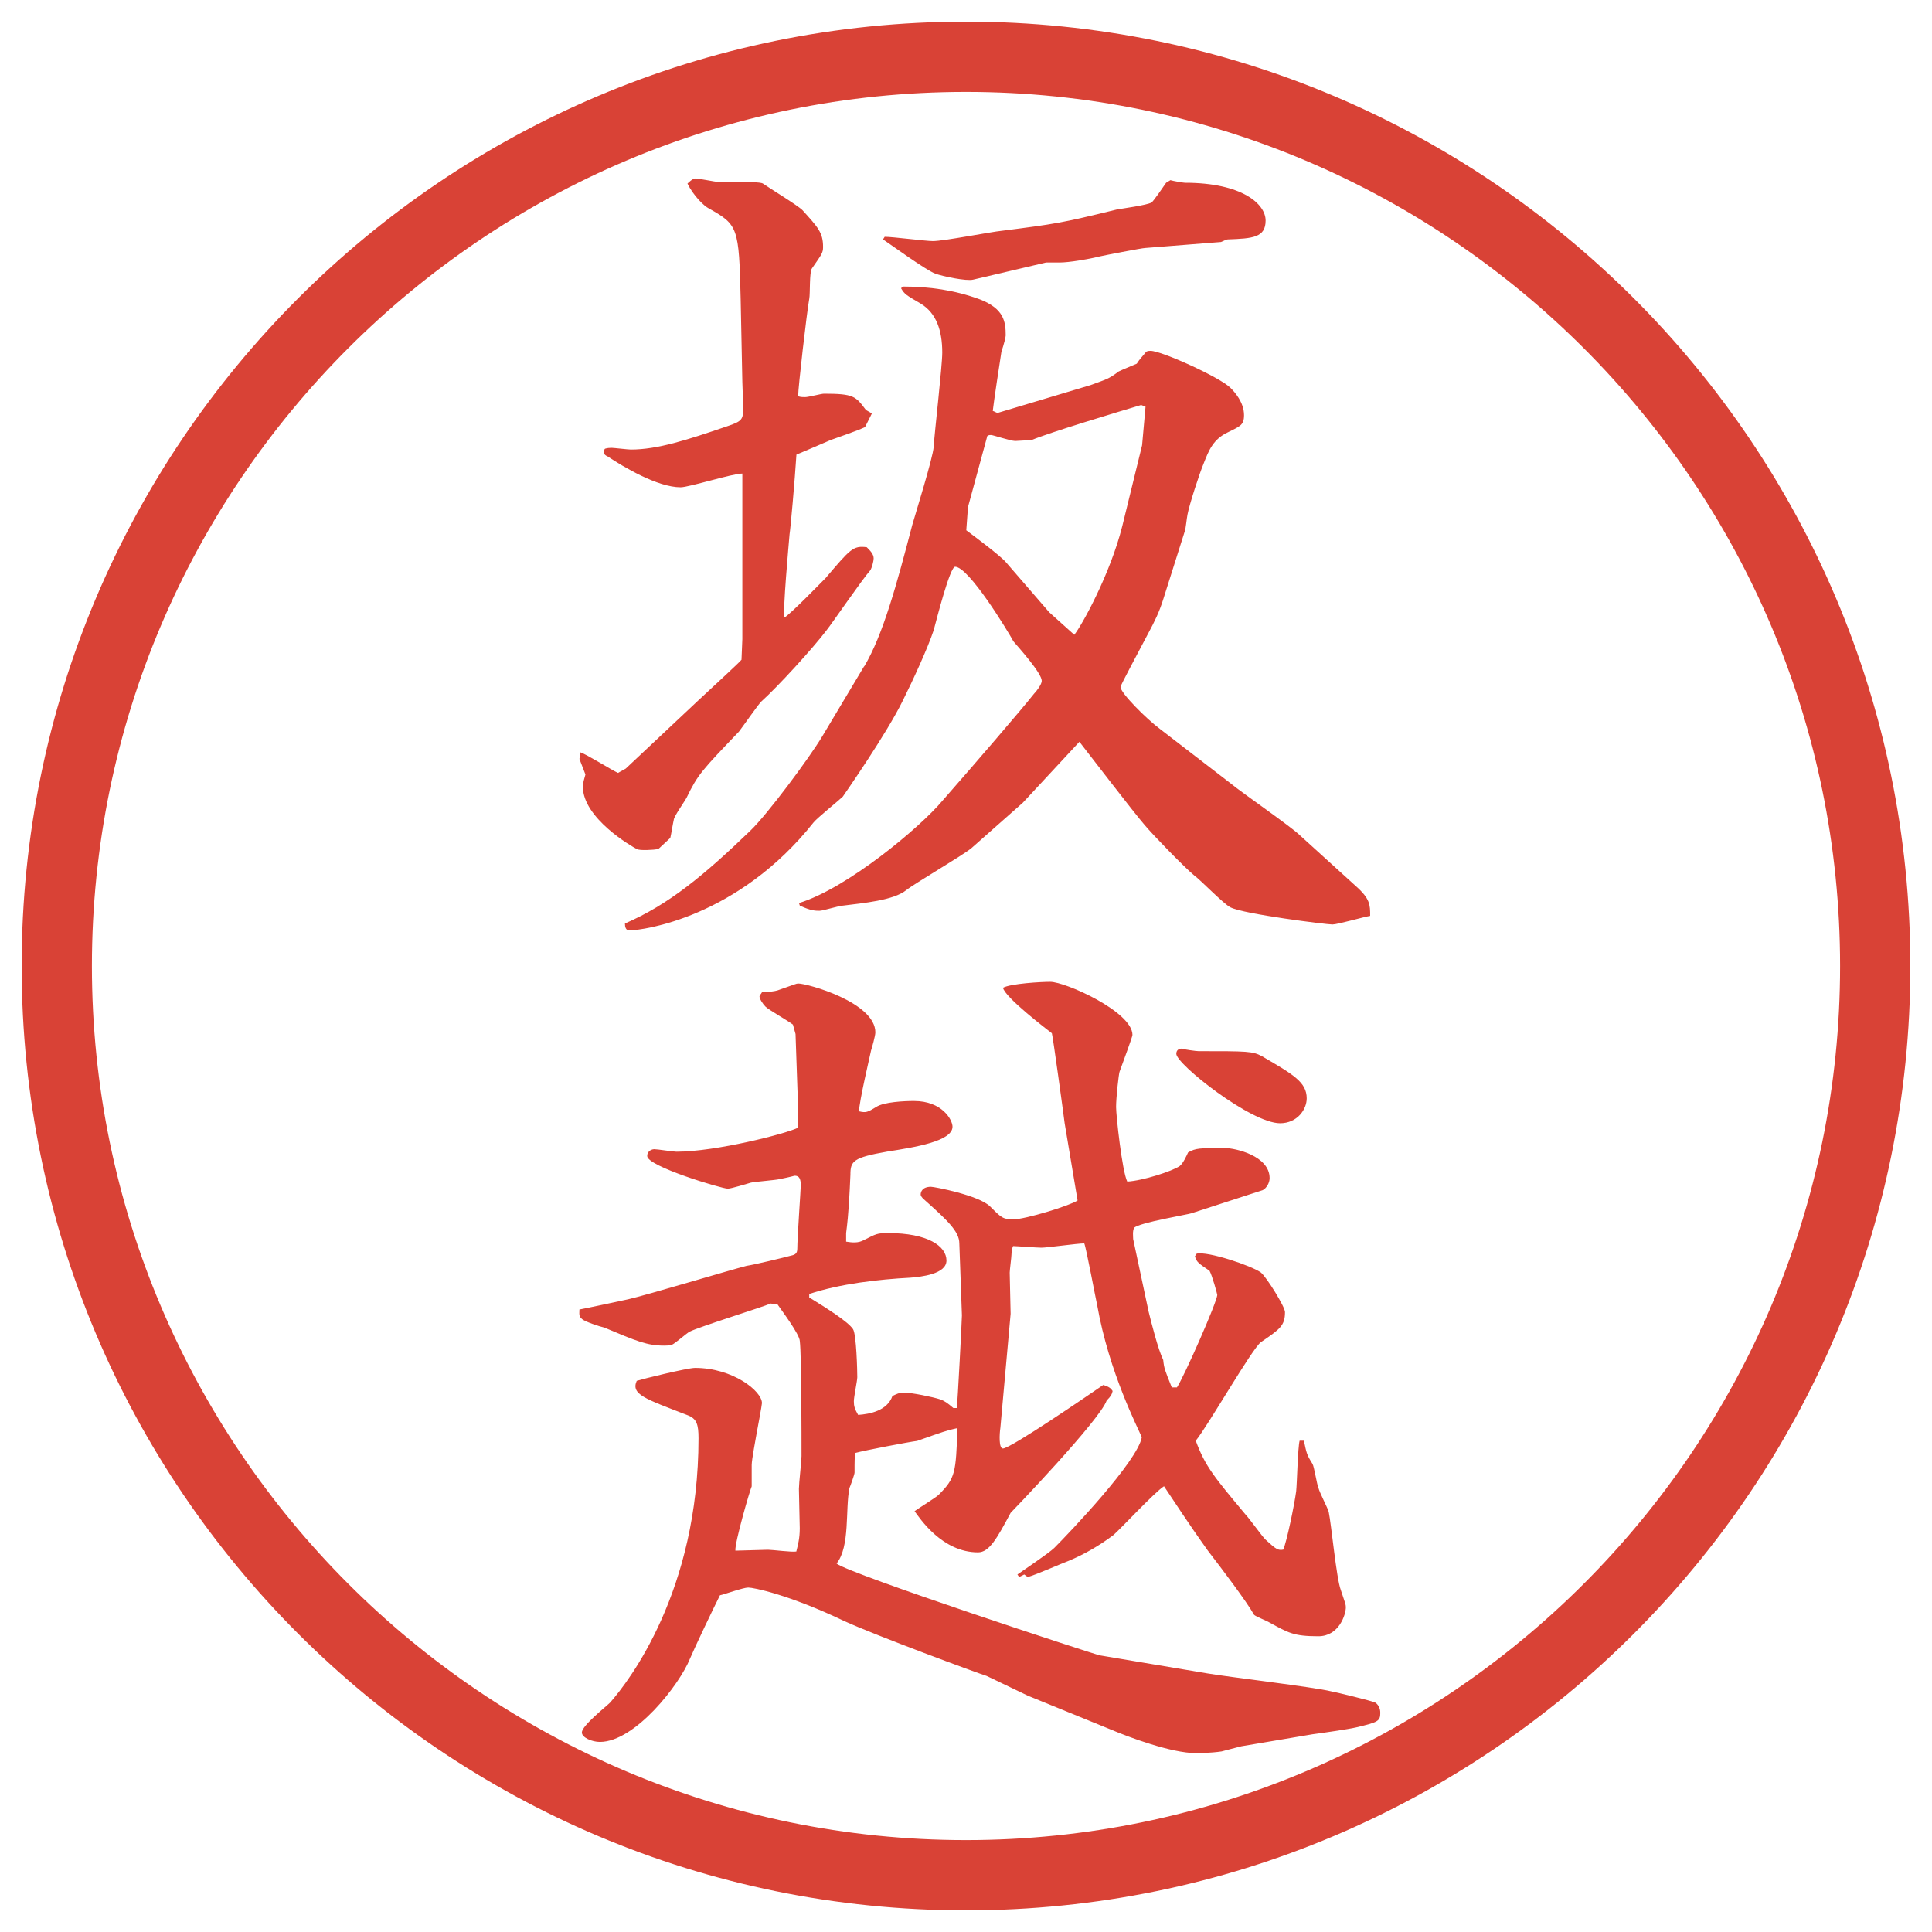
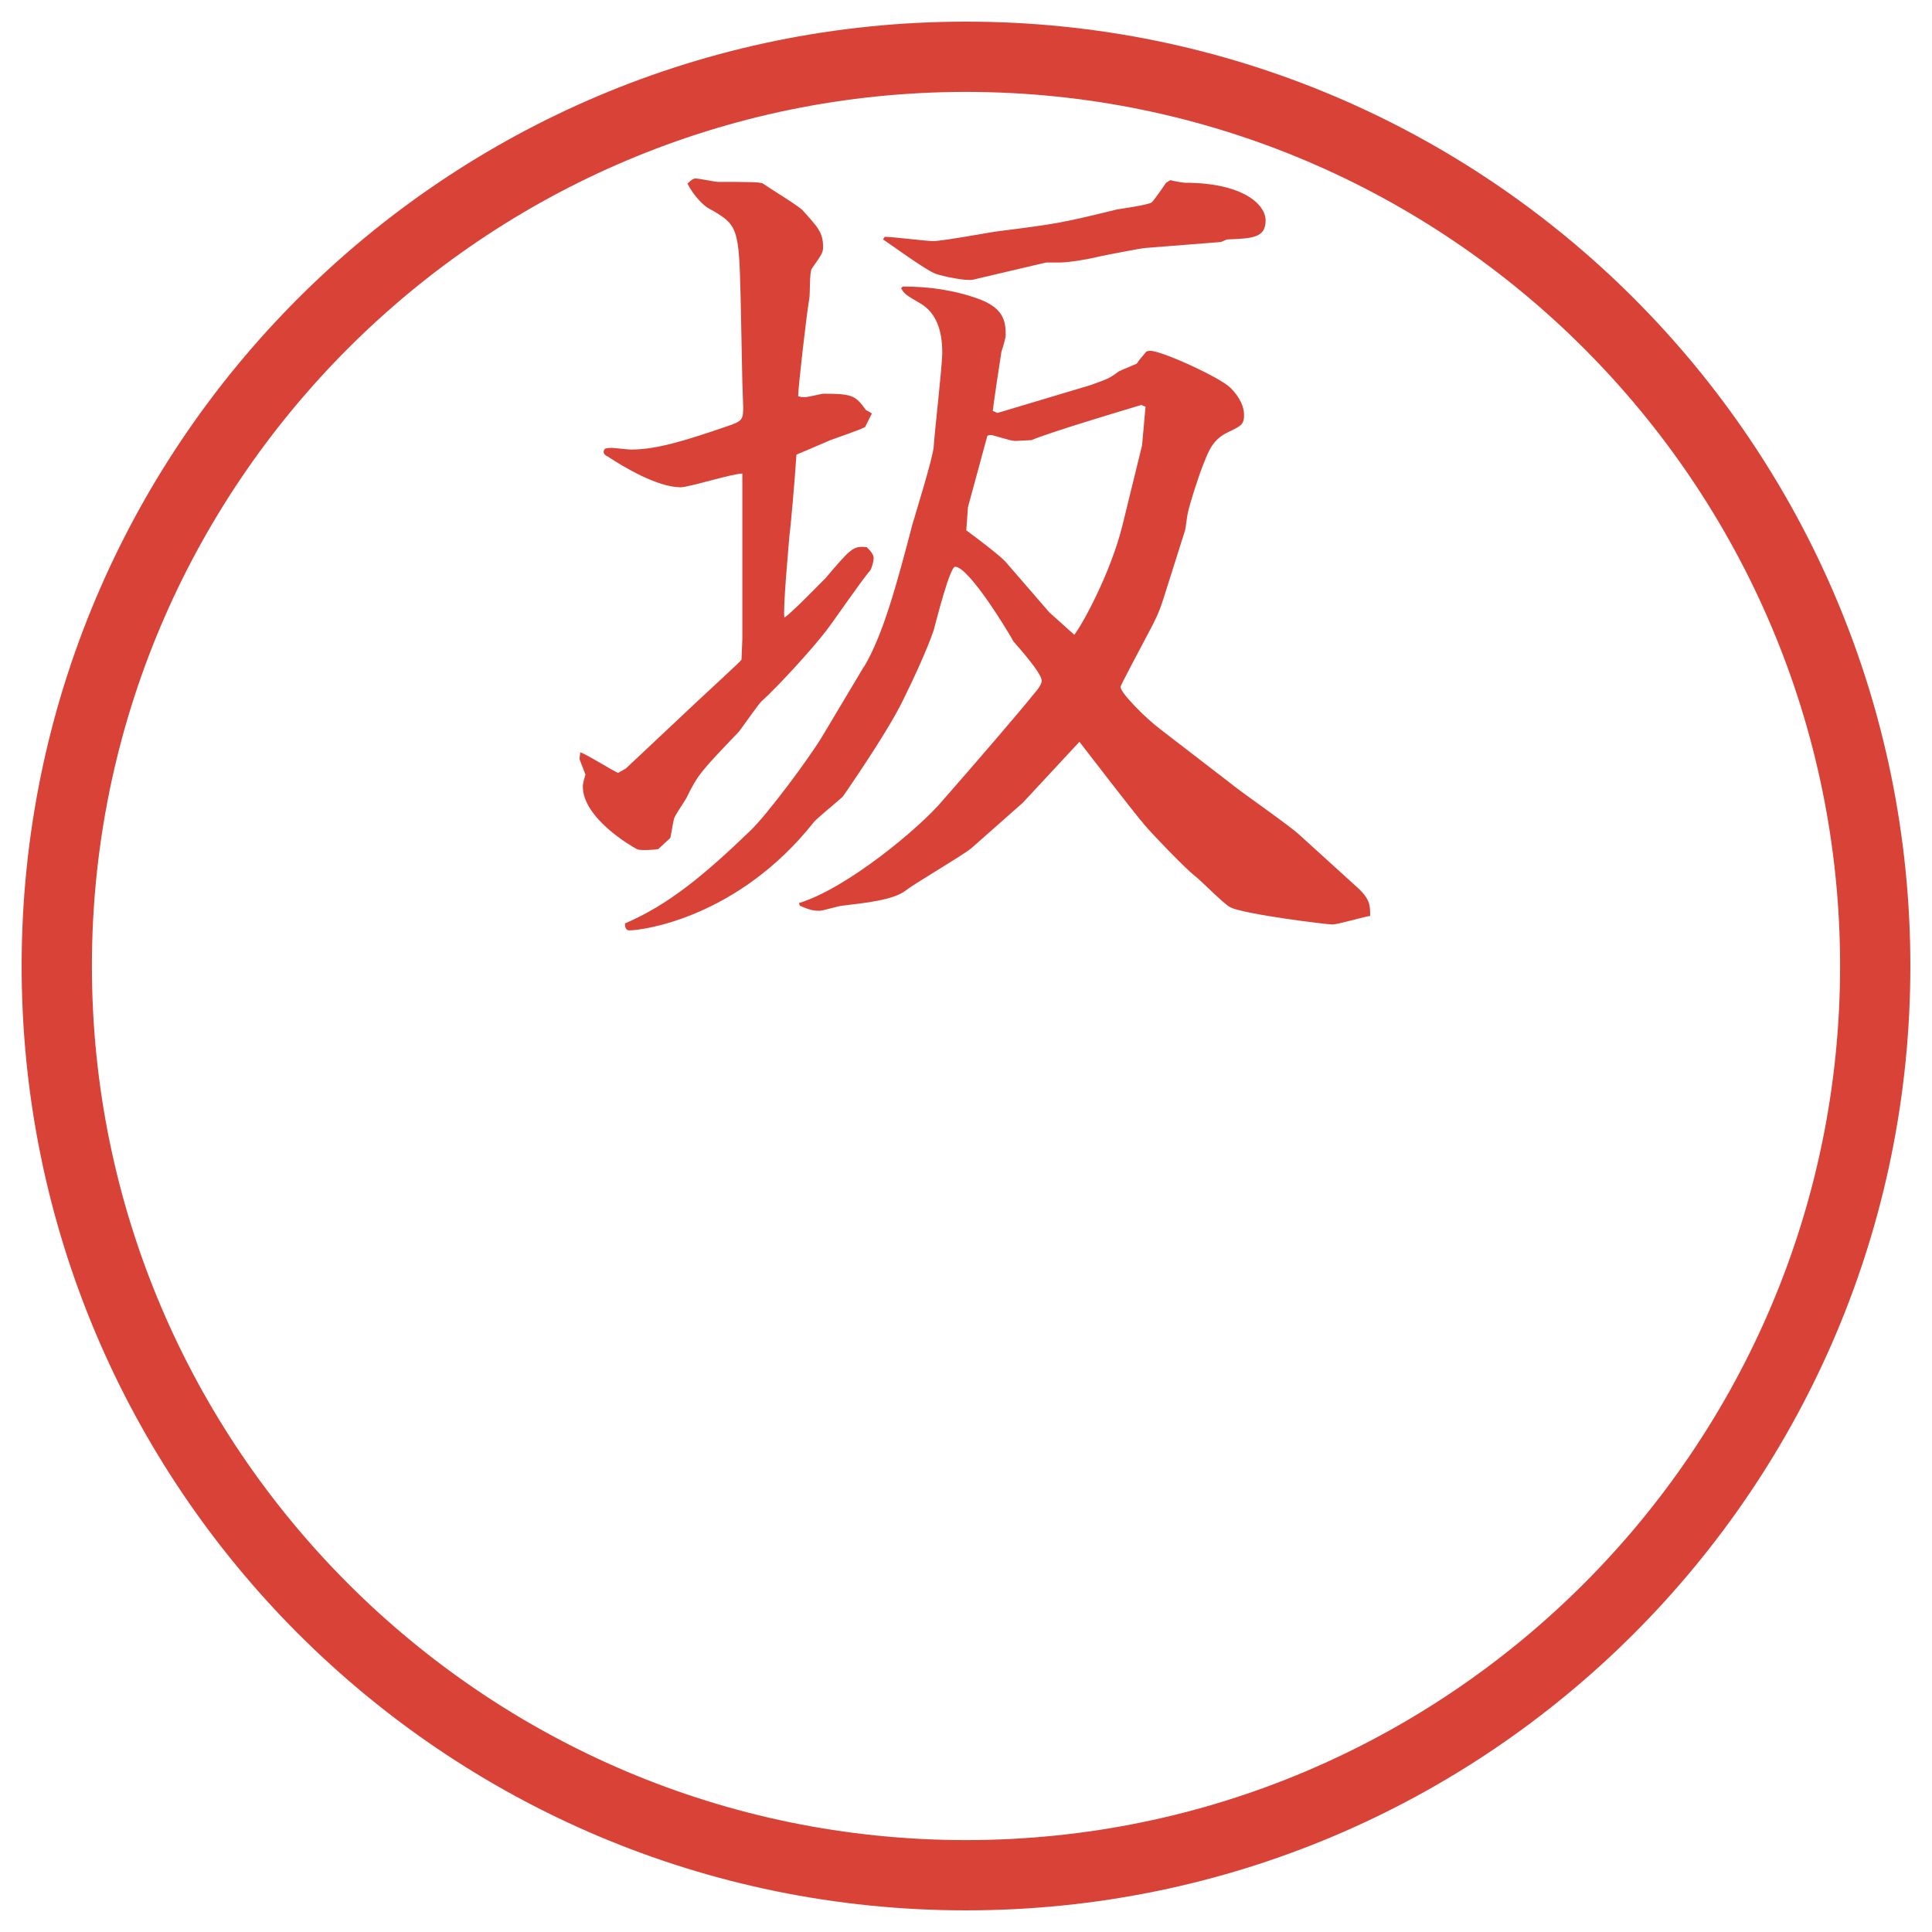
<svg xmlns="http://www.w3.org/2000/svg" id="_レイヤー_1" data-name="レイヤー_1" version="1.1" viewBox="0 0 27.496 27.496">
  <g id="_楕円形_1" data-name="楕円形_1">
    <path d="M13.748,1.308c6.859,0,12.44,5.581,12.44,12.44s-5.581,12.44-12.44,12.44S1.308,20.607,1.308,13.748,6.889,1.308,13.748,1.308M13.748.308C6.325.308.308,6.325.308,13.748s6.017,13.44,13.44,13.44,13.44-6.017,13.44-13.44S21.171.308,13.748.308h0Z" fill="#d94236" />
  </g>
  <g>
    <path d="M8.258,10.707c.085.024.452.256.537.293l.11-.061,1.013-.952c.208-.195.61-.562.635-.598l.012-.293v-2.356c-.146,0-.757.195-.879.195-.33,0-.818-.293-1.038-.439-.061-.024-.073-.073-.037-.11.037-.012.073-.012.098-.012s.232.024.269.024c.378,0,.793-.134,1.367-.33.22-.073.232-.098.232-.269,0-.049-.012-.33-.012-.366l-.024-1.184c-.024-1.013-.037-1.05-.452-1.282-.073-.037-.22-.183-.305-.354.012-.012.073-.073.11-.073.061,0,.281.049.33.049.427,0,.598,0,.635.024.085.061.488.305.562.378.22.244.293.317.293.525,0,.085-.024.11-.159.305-.037.049-.024.366-.037.427-.037.208-.159,1.27-.159,1.392.037.012.073.012.098.012.049,0,.232-.049.269-.049.427,0,.452.037.598.232l.085.049-.098.195c-.134.061-.354.134-.488.183-.366.159-.403.171-.488.208-.024.378-.085,1.062-.098,1.135-.012.146-.098,1.086-.073,1.184.098-.061.5-.476.586-.562.354-.415.391-.464.586-.439.049.049.098.098.098.159,0,.037-.024.134-.049.171-.11.122-.537.745-.623.854-.195.256-.684.793-.928,1.013-.049.049-.269.366-.317.427-.525.549-.586.61-.745.94-.024.049-.183.269-.183.317-.012.049-.037.208-.049.256l-.171.159c-.061.012-.269.024-.305,0-.073-.037-.769-.439-.769-.891,0-.049.024-.122.037-.171l-.085-.22.012-.098ZM12.299,9.486c.269-.452.464-1.172.684-2.014.049-.171.293-.952.305-1.111.012-.208.122-1.147.122-1.343,0-.317-.085-.562-.305-.696-.208-.122-.232-.134-.281-.22l.024-.024c.378,0,.732.049,1.099.183.342.134.366.317.366.513,0,.024-.024.122-.061.232-.025.159-.11.72-.123.842.037.012.061.037.085.024.207-.061,1.183-.354,1.306-.391.231-.085.256-.085.402-.195.049-.024.171-.073.256-.11.037-.061.098-.122.135-.171.024-.012.049-.012.061-.012.159,0,.989.378,1.136.525.062.061.195.208.195.391,0,.146-.062.159-.231.244-.208.098-.27.256-.342.439-.062.146-.208.598-.232.732-.012.061-.024.195-.037.232l-.305.964c-.061.195-.122.317-.22.5-.134.256-.391.732-.391.757,0,.085.366.452.562.598l1.014.781c.146.122.854.61.977.732l.793.72c.207.183.207.269.207.427-.085.012-.463.122-.537.122-.085,0-1.257-.146-1.452-.244-.098-.049-.427-.391-.513-.452-.135-.11-.586-.574-.708-.72-.159-.183-.794-1.013-.928-1.184l-.805.867-.732.647c-.134.11-.806.5-.928.598-.183.146-.61.183-.903.22-.049,0-.281.073-.33.073-.061,0-.122,0-.281-.073l-.012-.037c.684-.208,1.721-1.074,2.039-1.453.439-.5,1.123-1.294,1.306-1.526.037-.037.11-.134.11-.183,0-.11-.329-.476-.403-.562-.072-.134-.634-1.062-.83-1.062-.073,0-.256.72-.305.903-.085.256-.293.708-.439,1.001-.232.476-.83,1.331-.854,1.367-.049.049-.366.305-.415.366-1.074,1.355-2.429,1.538-2.625,1.538-.049,0-.061-.049-.061-.098.623-.269,1.123-.684,1.782-1.318.244-.232.842-1.038,1.025-1.343l.598-1.001ZM12.592,3.37c.11,0,.586.061.684.061.159,0,.842-.134.977-.146.768-.098.853-.11,1.647-.305.073-.012.427-.061.488-.098.024-.012.183-.244.208-.281l.061-.037c.037.012.184.037.207.037.818,0,1.148.305,1.148.537,0,.244-.184.256-.537.269-.025,0-.062.024-.098.037l-1.074.085c-.049,0-.611.11-.66.122-.146.037-.427.085-.561.085h-.195l-1.038.244c-.098.024-.439-.049-.537-.085-.134-.049-.635-.415-.745-.488l.024-.037ZM14.936,8.717l.353.317c.109-.134.513-.867.684-1.55l.281-1.147.049-.549-.062-.024c-.329.098-1.305.391-1.562.5-.036,0-.208.012-.231.012-.062,0-.318-.085-.342-.085s-.061,0-.061.037l-.269.989-.024.33c.098.073.476.354.562.452l.623.72Z" fill="#d94236" />
-     <path d="M11.359,15.79l-.037-1.074-.037-.134c-.061-.049-.342-.208-.391-.256-.037-.037-.085-.11-.085-.146,0-.012.024-.037.037-.061.098,0,.183-.012.22-.024.244-.085.269-.098.293-.098.134,0,1.099.269,1.099.696,0,.049-.049.22-.061.257-.012.061-.171.732-.171.866.098.024.122.013.244-.062.11-.072.403-.085.537-.085.403,0,.549.269.549.366,0,.207-.537.293-.928.354-.488.086-.525.135-.525.33-.012.269-.024.549-.061.83v.122c.085.013.171.024.256-.024.171-.086.183-.098.342-.098.562,0,.83.184.83.391,0,.195-.366.232-.513.244-.452.024-1.001.086-1.44.232v.049c.256.158.549.342.623.451.049.073.061.598.061.684,0,.049-.049.281-.049.342,0,.073.012.109.061.195.171-.012.415-.061.488-.269.049-.024.098-.049.159-.049.11,0,.415.062.525.098.061.024.098.049.183.122h.049c.012-.073.073-1.27.073-1.318l-.037-1.025c0-.171-.171-.33-.513-.635-.012-.012-.037-.037-.037-.061,0-.037.024-.11.146-.11.049,0,.684.122.842.28.159.159.183.184.329.184.172,0,.806-.195.916-.269l-.184-1.099c-.023-.184-.169-1.245-.182-1.281-.062-.049-.659-.501-.696-.647.11-.061.55-.085.672-.085.219,0,1.171.427,1.171.756,0,.025-.122.354-.184.525-.012.037-.049.366-.049.5,0,.123.086.916.159,1.062.22-.012.635-.146.745-.22.049-.036.098-.146.121-.195.11-.062.159-.062.525-.062.146,0,.635.11.635.428,0,.073-.049.146-.098.171l-1.014.329c-.023.013-.756.135-.817.208-.024.049-.013.122-.013.159l.221,1.037c.036.146.134.537.207.684.012.122.024.146.122.391h.073c.098-.146.574-1.221.574-1.318,0-.012-.074-.281-.11-.342-.159-.109-.183-.122-.208-.207l.025-.037c.158-.037.781.171.915.269.085.073.342.488.342.562,0,.195-.073.244-.342.428-.122.085-.757,1.195-.928,1.403.134.366.269.524.708,1.05.049.049.232.305.281.354.158.146.183.159.256.146.049-.109.158-.635.184-.83.012-.109.023-.622.049-.72h.061c.037.171.037.195.122.329.024.037.062.293.085.342.013.062.135.293.146.342.037.172.11.953.172,1.111.061.184.072.207.072.244,0,.109-.098.415-.391.415-.354,0-.427-.049-.695-.195-.037-.024-.195-.085-.22-.11-.11-.195-.452-.646-.659-.915-.146-.208-.195-.269-.623-.915-.134.085-.609.598-.72.695-.195.146-.403.269-.635.366-.098.036-.488.208-.585.231l-.049-.036-.073.036-.024-.036c.049-.036.452-.306.524-.378.221-.221,1.185-1.233,1.246-1.575-.049-.122-.465-.915-.635-1.88-.025-.109-.159-.83-.184-.879-.098,0-.525.061-.61.061-.062,0-.366-.023-.403-.023-.012.023-.023.085-.023.121,0,.037-.025.221-.025.257,0,.062.013.524.013.586l-.146,1.624c-.013.085-.024.293.036.293.11,0,1.233-.77,1.428-.904.085.025.11.049.134.086-.012.049-.023.073-.085.135-.098.28-1.342,1.574-1.367,1.599-.195.366-.305.562-.464.562-.513,0-.83-.488-.903-.586.049-.037.305-.195.342-.232.244-.244.244-.316.269-.951-.159.036-.195.049-.574.183-.11.013-.745.134-.879.171-.012.073-.012.098-.012.281,0,.023-.061.195-.073.219-.061.306.012.83-.183,1.074.171.146,3.674,1.295,3.747,1.307l1.526.256c.28.049,1.525.195,1.77.257.073.013.574.134.623.159.036.023.072.072.072.146,0,.121-.036.134-.342.207-.098.024-.524.086-.622.098l-1.013.171c-.049.013-.244.062-.281.073-.158.024-.342.024-.366.024-.354,0-.964-.231-1.196-.329l-1.196-.488-.586-.281c-.122-.037-1.575-.574-2.026-.781-.793-.379-1.294-.477-1.367-.477s-.342.098-.403.11c-.098.195-.354.732-.427.903-.146.366-.781,1.184-1.282,1.184-.11,0-.256-.061-.256-.134,0-.098.342-.366.403-.427.269-.306,1.257-1.588,1.257-3.76,0-.195-.024-.281-.159-.33-.598-.232-.806-.293-.72-.488.073-.024.72-.184.83-.184.537,0,.952.33.952.501,0,.024-.061.354-.073.415-.012.073-.073.391-.073.464v.306c-.024.049-.244.805-.232.915.073,0,.391-.013.464-.013.061,0,.342.037.403.025.024-.098.049-.184.049-.33l-.012-.562c0-.073.037-.403.037-.464,0-.269,0-1.44-.024-1.636,0-.098-.269-.452-.317-.524l-.098-.013c-.11.049-1.013.329-1.16.403-.037.023-.208.17-.244.183-.049.013-.085.013-.11.013-.244,0-.391-.062-.854-.257-.061-.013-.281-.085-.317-.122-.049-.037-.037-.073-.037-.135.012,0,.647-.134.696-.146.269-.061,1.44-.414,1.685-.476.098-.013.549-.122.635-.146.061-.013.085-.036.085-.098,0-.146.049-.843.049-.892,0-.061,0-.146-.085-.146-.012,0-.037.013-.22.049-.049.013-.354.037-.403.049-.049.013-.281.086-.33.086-.085,0-1.147-.317-1.147-.464,0-.085.085-.098.098-.098.049,0,.269.036.317.036.562,0,1.562-.256,1.733-.342v-.256ZM16.814,14.923c.037.013.208.037.244.037.696,0,.77,0,.904.073.439.257.635.366.635.599,0,.158-.135.354-.379.354-.415,0-1.477-.842-1.477-.988,0-.062.049-.074.072-.074Z" fill="#d94236" />
  </g>
</svg>